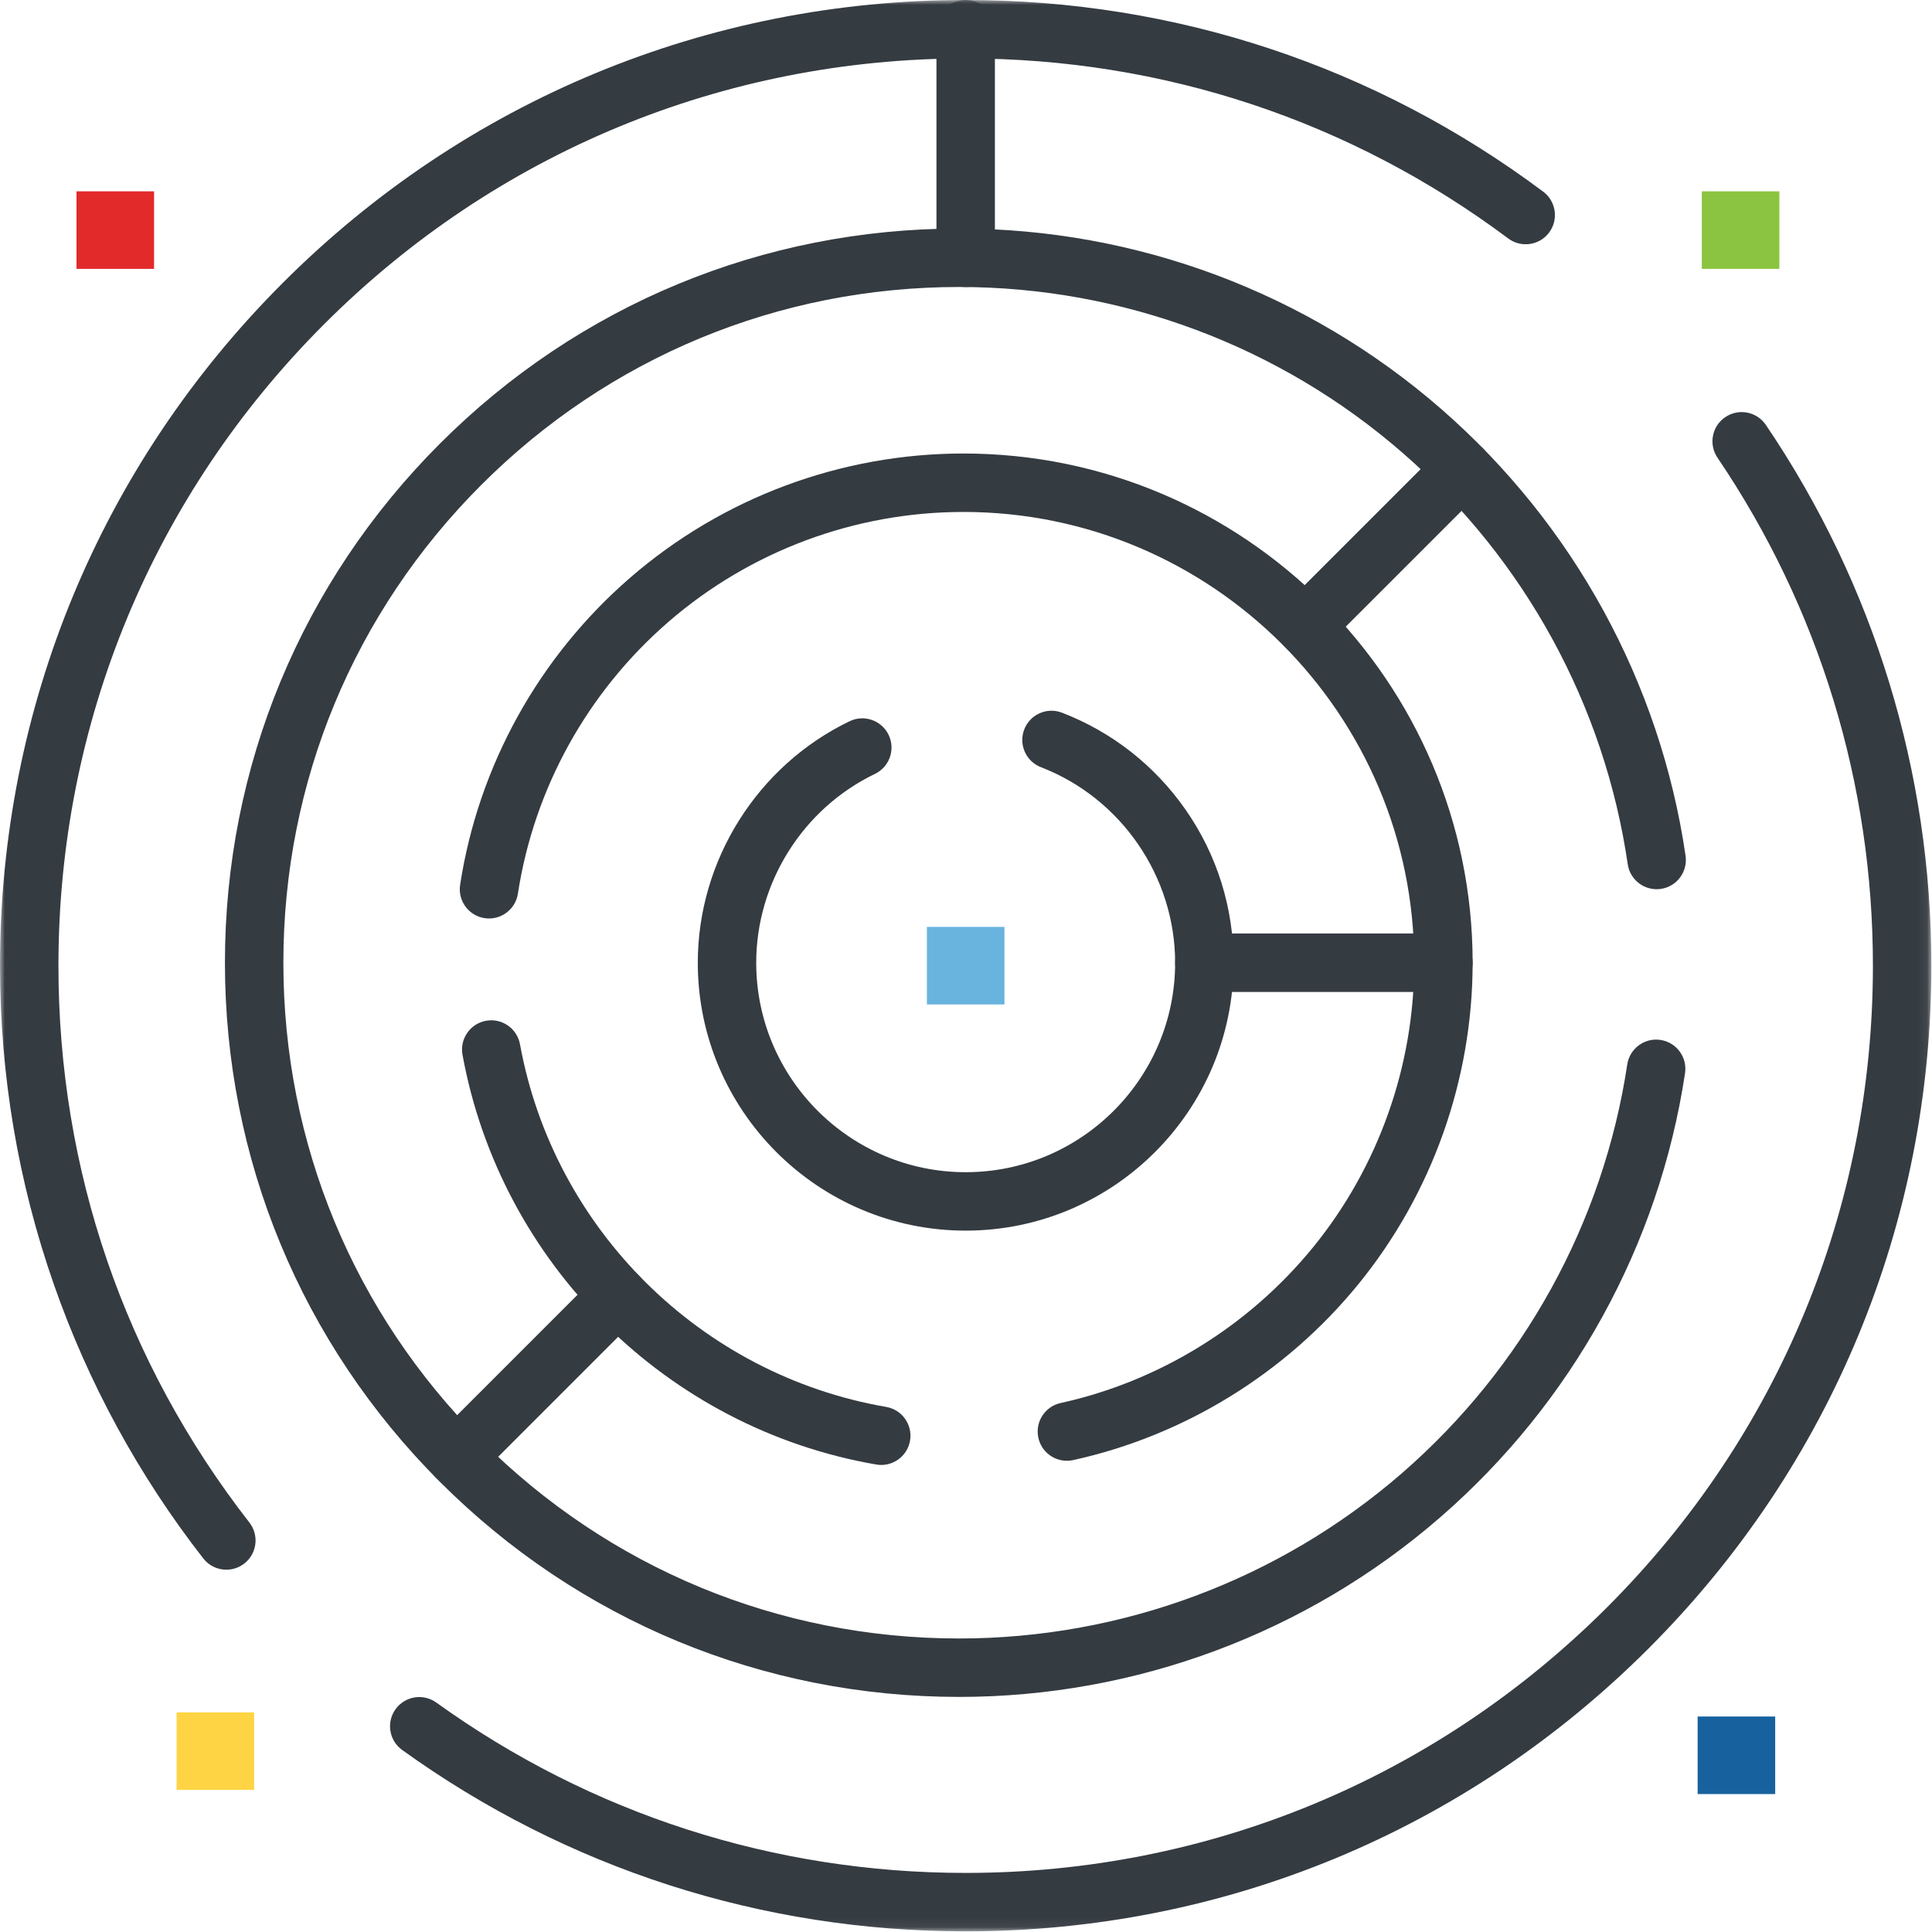
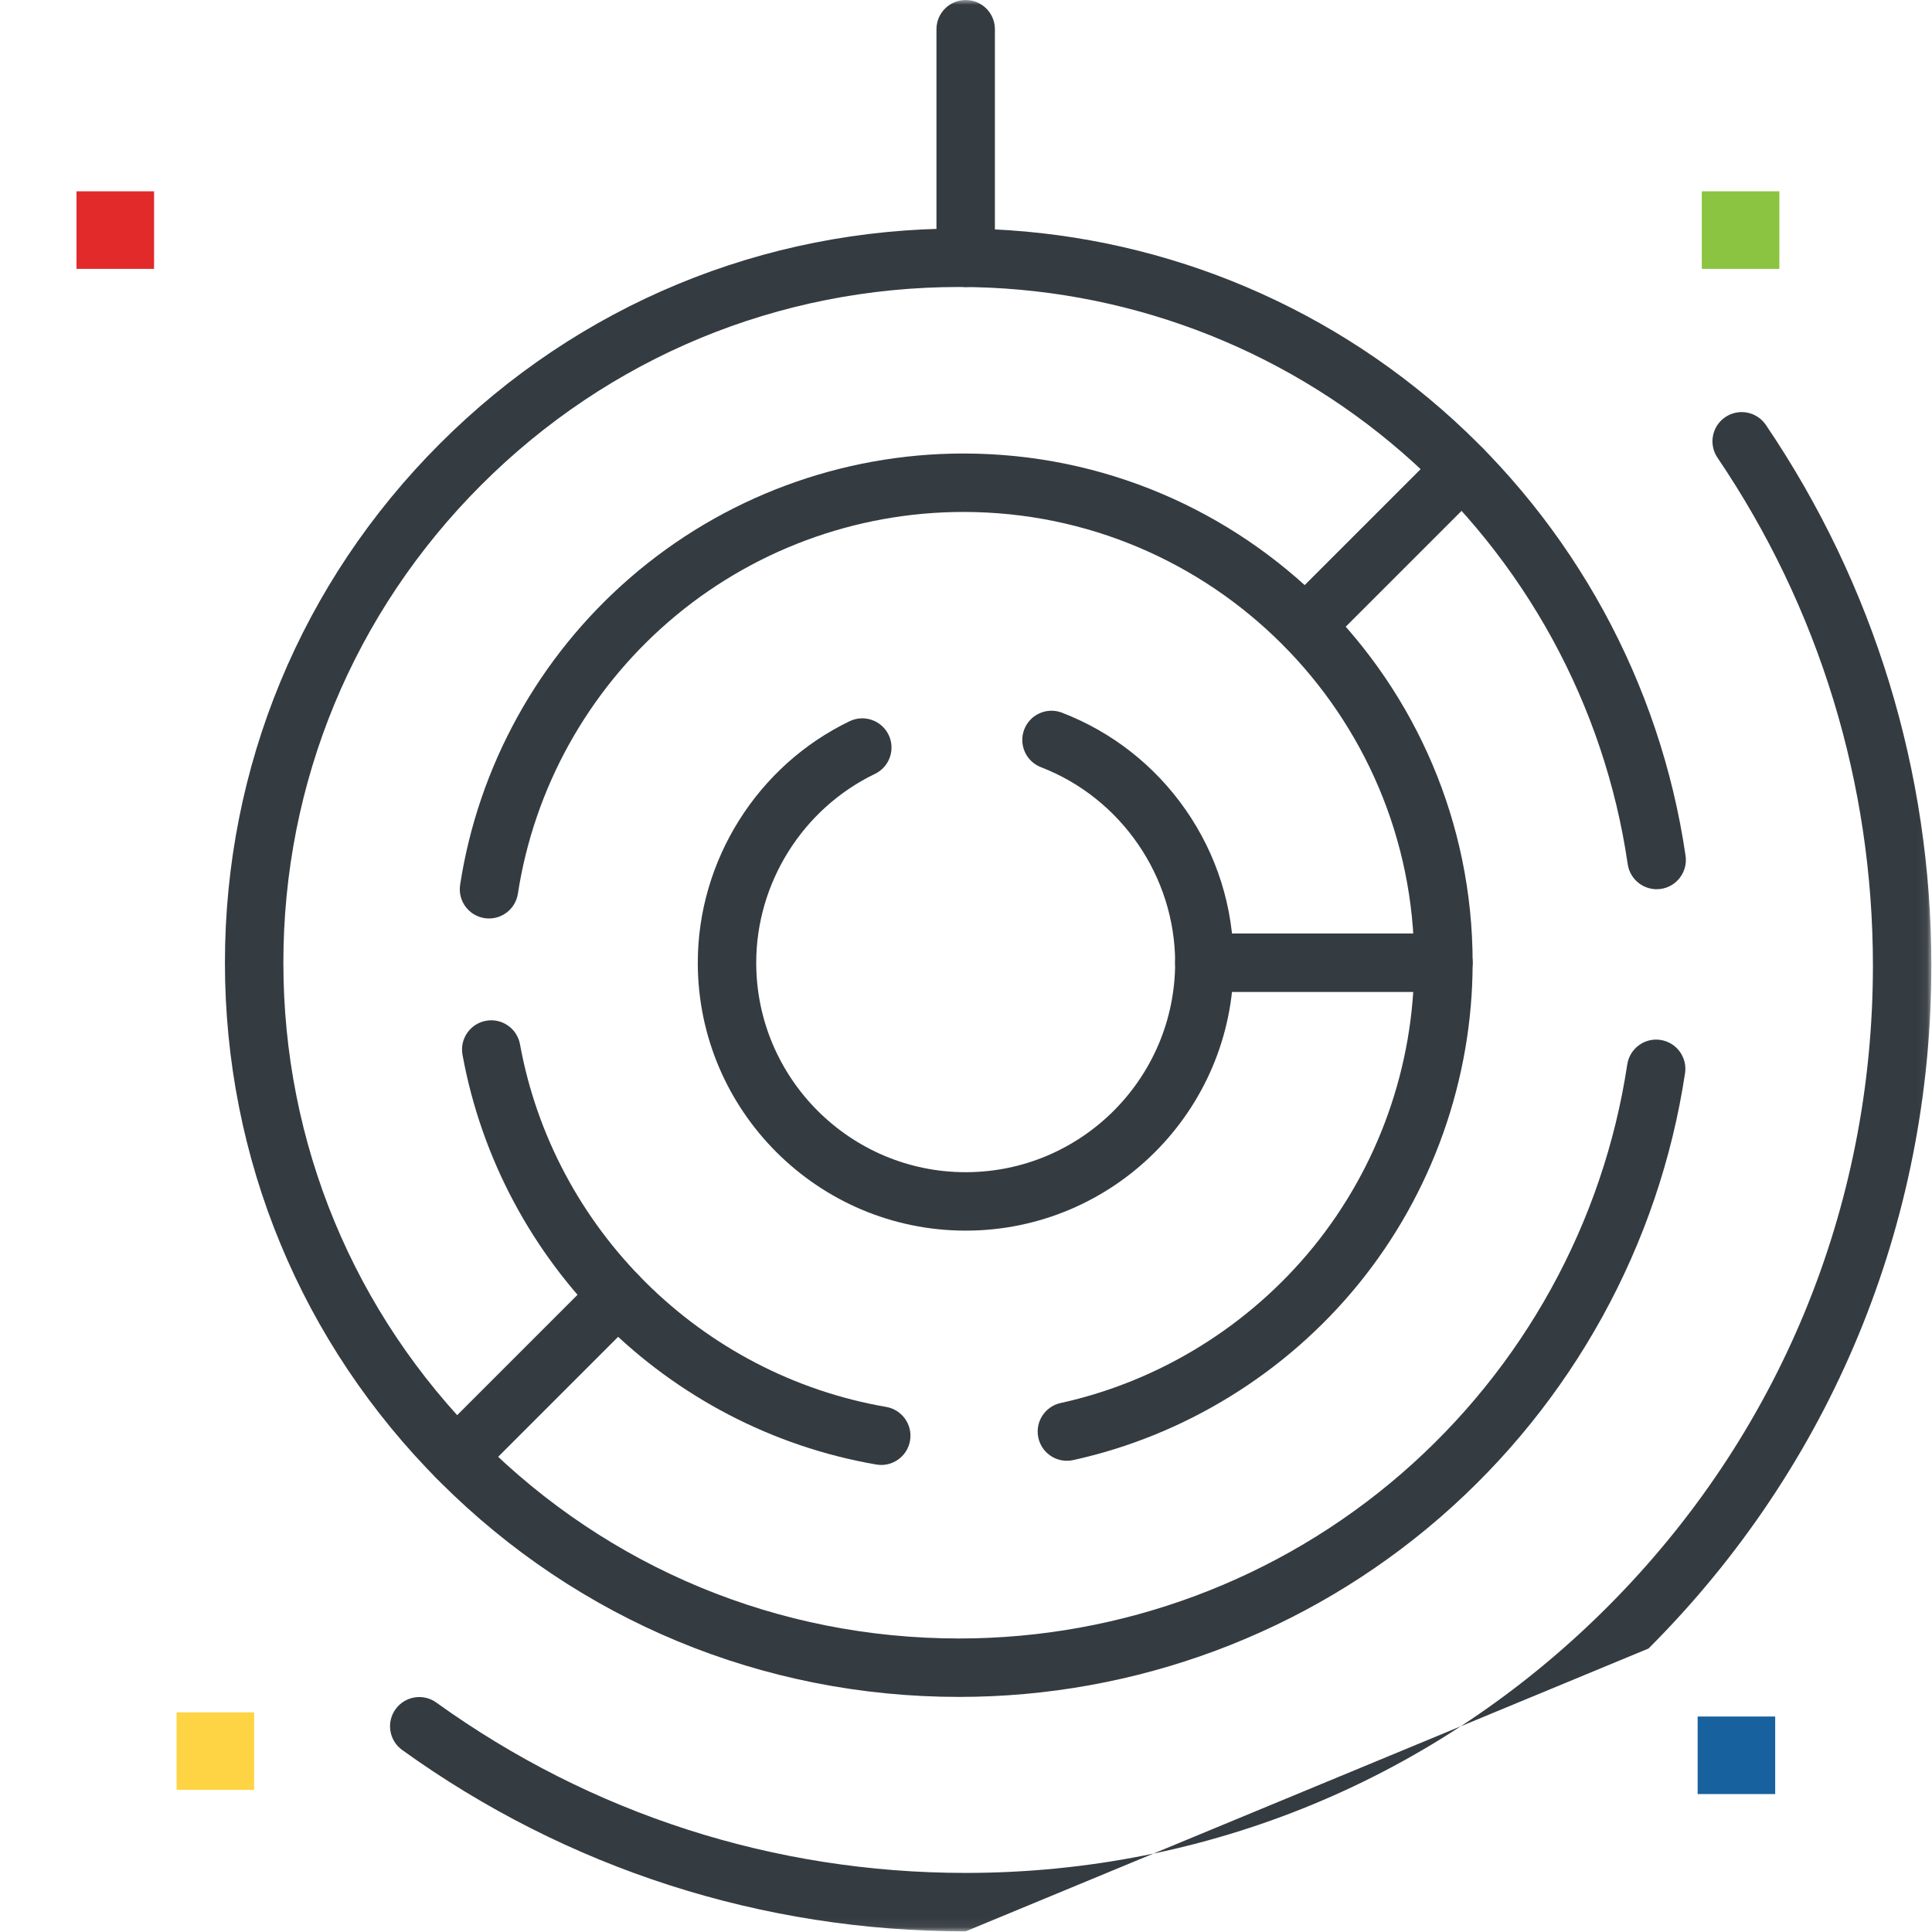
<svg xmlns="http://www.w3.org/2000/svg" xmlns:xlink="http://www.w3.org/1999/xlink" width="200px" height="200px" viewBox="0 0 200 200" version="1.1">
  <title>B859C7C5-94A7-4061-A51C-3EF6CB628658</title>
  <desc>Created with sketchtool.</desc>
  <defs>
    <polygon id="path-1" points="0 199.933 199.934 199.933 199.934 -3.46606213e-14 0 -3.46606213e-14" />
  </defs>
  <g id="GO-PAY" stroke="none" stroke-width="1" fill="none" fill-rule="evenodd">
    <g id="GO-PAY-Illustration" transform="translate(-620, -300)">
      <g id="Page-1" transform="translate(620, 300)">
        <path d="M99.287,175.664 C78.986,175.664 59.901,167.759 45.545,153.404 C31.191,139.049 23.285,119.963 23.285,99.662 C23.285,79.361 31.191,60.275 45.545,45.92 C59.901,31.565 78.986,23.659 99.287,23.659 C117.652,23.659 135.381,30.297 149.208,42.351 C162.9,54.287 171.878,70.708 174.489,88.589 C174.73,90.242 173.586,91.778 171.933,92.02 C170.281,92.259 168.744,91.117 168.502,89.464 C166.1,73.011 157.836,57.899 145.233,46.911 C132.507,35.818 116.19,29.709 99.287,29.709 C80.602,29.709 63.035,36.985 49.823,50.198 C36.611,63.41 29.334,80.977 29.334,99.662 C29.334,118.347 36.611,135.914 49.823,149.126 C63.035,162.338 80.602,169.615 99.287,169.615 C116.132,169.615 132.406,163.543 145.112,152.518 C157.692,141.601 165.982,126.57 168.453,110.193 C168.703,108.541 170.244,107.404 171.895,107.653 C173.547,107.903 174.684,109.444 174.435,111.096 C171.749,128.894 162.743,145.228 149.076,157.086 C135.27,169.067 117.588,175.664 99.287,175.664 Z" id="Fill-1" fill="#343B41" />
        <path d="M110.442,151.219 C109.052,151.219 107.801,150.256 107.491,148.843 C107.132,147.212 108.164,145.598 109.796,145.24 C120.015,142.994 129.302,137.26 135.948,129.094 C142.687,120.813 146.398,110.36 146.398,99.662 C146.398,73.931 125.464,52.997 99.733,52.997 C88.518,52.997 77.677,57.034 69.209,64.364 C60.825,71.621 55.286,81.619 53.612,92.515 C53.358,94.167 51.811,95.299 50.163,95.046 C48.512,94.792 47.378,93.248 47.632,91.597 C49.524,79.282 55.78,67.986 65.25,59.79 C74.817,51.508 87.064,46.947 99.733,46.947 C128.8,46.947 152.447,70.595 152.447,99.662 C152.447,111.747 148.254,123.555 140.64,132.912 C133.136,142.134 122.643,148.611 111.094,151.148 C110.876,151.196 110.657,151.219 110.442,151.219" id="Fill-3" fill="#343B41" />
        <path d="M91.229,151.651 C91.058,151.651 90.885,151.637 90.711,151.607 C69.042,147.868 51.829,130.822 47.878,109.19 C47.578,107.547 48.667,105.971 50.31,105.671 C51.952,105.369 53.529,106.459 53.829,108.103 C57.326,127.249 72.561,142.336 91.74,145.645 C93.386,145.929 94.49,147.494 94.206,149.14 C93.952,150.612 92.674,151.651 91.229,151.651" id="Fill-5" fill="#343B41" />
        <path d="M99.967,127.394 C84.675,127.394 72.235,114.953 72.235,99.662 C72.235,89.07 78.404,79.256 87.952,74.661 C89.457,73.937 91.265,74.569 91.99,76.074 C92.714,77.58 92.081,79.387 90.576,80.112 C83.109,83.706 78.284,91.38 78.284,99.662 C78.284,111.618 88.011,121.345 99.967,121.345 C111.923,121.345 121.65,111.618 121.65,99.662 C121.65,90.757 116.069,82.624 107.763,79.422 C106.204,78.821 105.428,77.07 106.029,75.512 C106.629,73.953 108.381,73.176 109.939,73.778 C115.11,75.771 119.527,79.234 122.713,83.793 C125.975,88.461 127.699,93.949 127.699,99.662 C127.699,114.953 115.258,127.394 99.967,127.394" id="Fill-7" fill="#343B41" />
        <mask id="mask-2" fill="white">
          <use xlink:href="#path-1" />
        </mask>
        <g id="Clip-10" />
-         <polygon id="Fill-9" fill="#69B3DF" mask="url(#mask-2)" points="95.953 103.98 103.981 103.98 103.981 95.952 95.953 95.952" />
        <polygon id="Fill-11" fill="#FFD444" mask="url(#mask-2)" points="18.281 185.29 26.309 185.29 26.309 177.262 18.281 177.262" />
        <polygon id="Fill-12" fill="#8BC440" mask="url(#mask-2)" points="176.17 27.833 184.198 27.833 184.198 19.805 176.17 19.805" />
        <path d="M135.122,67.81 C134.348,67.81 133.574,67.515 132.983,66.924 C131.802,65.743 131.802,63.827 132.983,62.646 L149.227,46.402 C150.409,45.221 152.324,45.221 153.505,46.402 C154.686,47.583 154.686,49.498 153.505,50.68 L137.261,66.924 C136.67,67.514 135.896,67.81 135.122,67.81" id="Fill-13" fill="#343B41" mask="url(#mask-2)" />
        <path d="M149.423,102.686 L124.674,102.686 C123.004,102.686 121.65,101.332 121.65,99.662 C121.65,97.991 123.004,96.637 124.674,96.637 L149.423,96.637 C151.093,96.637 152.447,97.991 152.447,99.662 C152.447,101.332 151.093,102.686 149.423,102.686" id="Fill-14" fill="#343B41" mask="url(#mask-2)" />
        <path d="M47.268,153.857 C46.494,153.857 45.72,153.562 45.129,152.971 C43.948,151.79 43.948,149.875 45.129,148.693 L61.818,132.004 C63,130.824 64.915,130.823 66.096,132.004 C67.277,133.186 67.277,135.101 66.096,136.282 L49.407,152.971 C48.816,153.562 48.042,153.857 47.268,153.857" id="Fill-15" fill="#343B41" mask="url(#mask-2)" />
-         <path d="M99.967,199.933 C78.872,199.933 58.7,193.441 41.634,181.158 C40.278,180.182 39.97,178.292 40.946,176.936 C41.922,175.58 43.813,175.273 45.168,176.248 C61.199,187.785 80.148,193.884 99.967,193.884 C125.053,193.884 148.638,184.115 166.376,166.376 C184.115,148.637 193.884,125.053 193.884,99.966 C193.884,81.112 188.32,62.928 177.793,47.38 C176.857,45.997 177.219,44.116 178.602,43.18 C179.986,42.244 181.866,42.605 182.803,43.989 C194.01,60.542 199.934,79.898 199.934,99.966 C199.934,126.669 189.535,151.772 170.654,170.654 C151.773,189.535 126.669,199.933 99.967,199.933" id="Fill-16" fill="#343B41" mask="url(#mask-2)" />
-         <path d="M23.432,162.495 C22.531,162.495 21.64,162.095 21.043,161.329 C14.357,152.741 9.153,143.199 5.577,132.968 C1.876,122.384 0,111.281 0,99.966 C0,73.264 10.398,48.16 29.28,29.279 C48.161,10.398 73.265,3.04878049e-05 99.967,3.04878049e-05 C121.71,3.04878049e-05 142.382,6.86 159.75,19.839 C161.089,20.839 161.363,22.734 160.363,24.072 C159.363,25.41 157.467,25.685 156.129,24.684 C139.814,12.493 120.394,6.049 99.967,6.049 C74.881,6.049 51.296,15.818 33.557,33.557 C15.818,51.296 6.049,74.88 6.049,99.966 C6.049,121.069 12.885,141.002 25.817,157.612 C26.843,158.931 26.606,160.831 25.288,161.857 C24.736,162.287 24.082,162.495 23.432,162.495" id="Fill-17" fill="#343B41" mask="url(#mask-2)" />
+         <path d="M99.967,199.933 C78.872,199.933 58.7,193.441 41.634,181.158 C40.278,180.182 39.97,178.292 40.946,176.936 C41.922,175.58 43.813,175.273 45.168,176.248 C61.199,187.785 80.148,193.884 99.967,193.884 C125.053,193.884 148.638,184.115 166.376,166.376 C184.115,148.637 193.884,125.053 193.884,99.966 C193.884,81.112 188.32,62.928 177.793,47.38 C176.857,45.997 177.219,44.116 178.602,43.18 C179.986,42.244 181.866,42.605 182.803,43.989 C194.01,60.542 199.934,79.898 199.934,99.966 C199.934,126.669 189.535,151.772 170.654,170.654 " id="Fill-16" fill="#343B41" mask="url(#mask-2)" />
        <path d="M99.967,29.709 C98.297,29.709 96.942,28.355 96.942,26.684 L96.942,3.025 C96.942,1.354 98.297,3.04878049e-05 99.967,3.04878049e-05 C101.637,3.04878049e-05 102.992,1.354 102.992,3.025 L102.992,26.684 C102.992,28.355 101.637,29.709 99.967,29.709" id="Fill-18" fill="#343B41" mask="url(#mask-2)" />
        <polygon id="Fill-19" fill="#E22A2B" mask="url(#mask-2)" points="7.921 27.833 15.949 27.833 15.949 19.805 7.921 19.805" />
        <polygon id="Fill-20" fill="#17629E" mask="url(#mask-2)" points="175.739 185.721 183.767 185.721 183.767 177.693 175.739 177.693" />
      </g>
    </g>
  </g>
</svg>